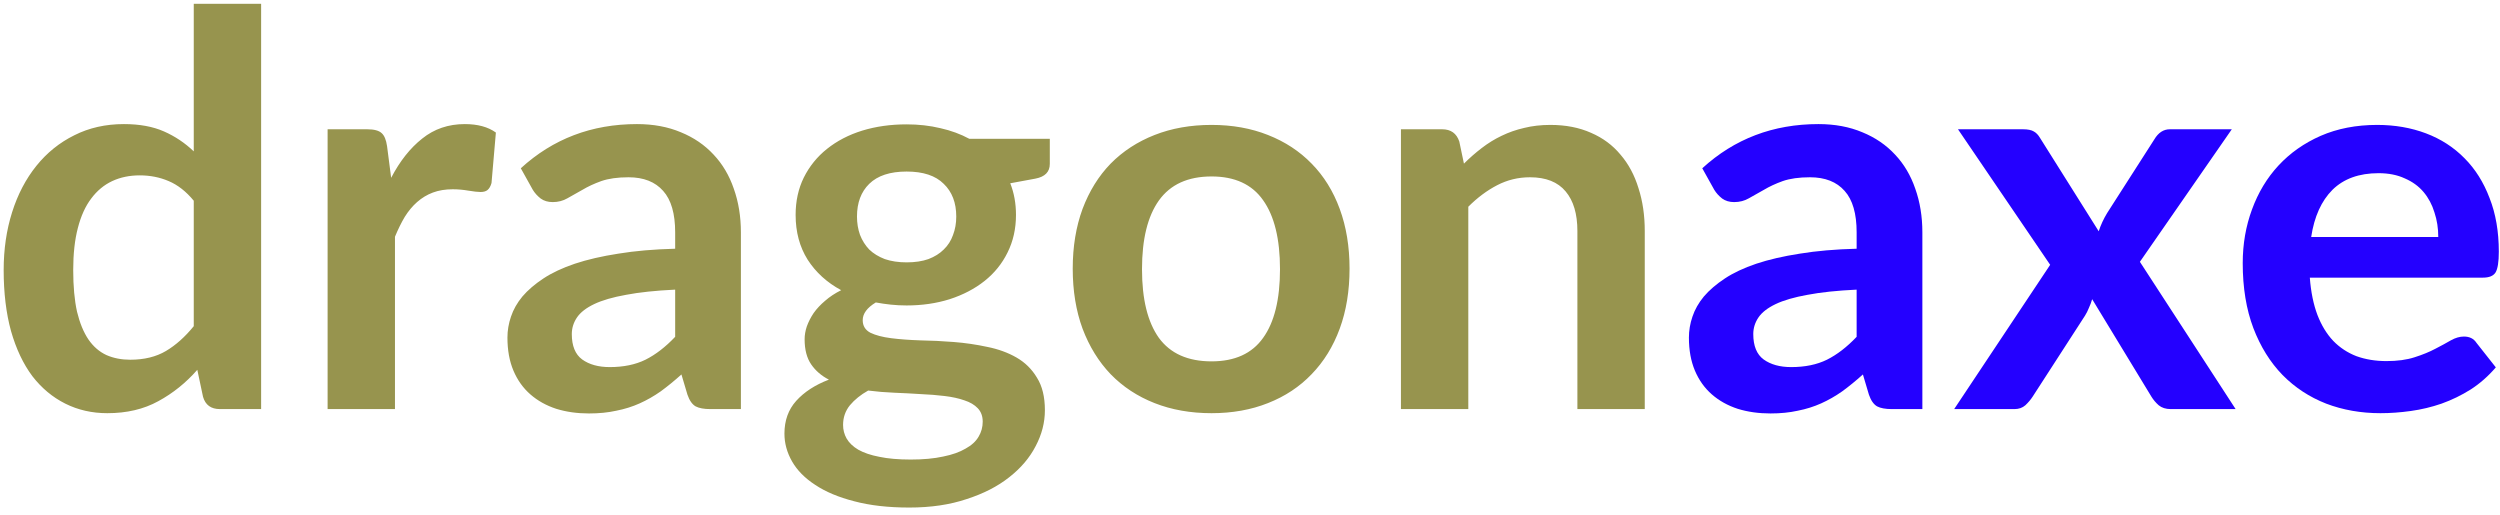
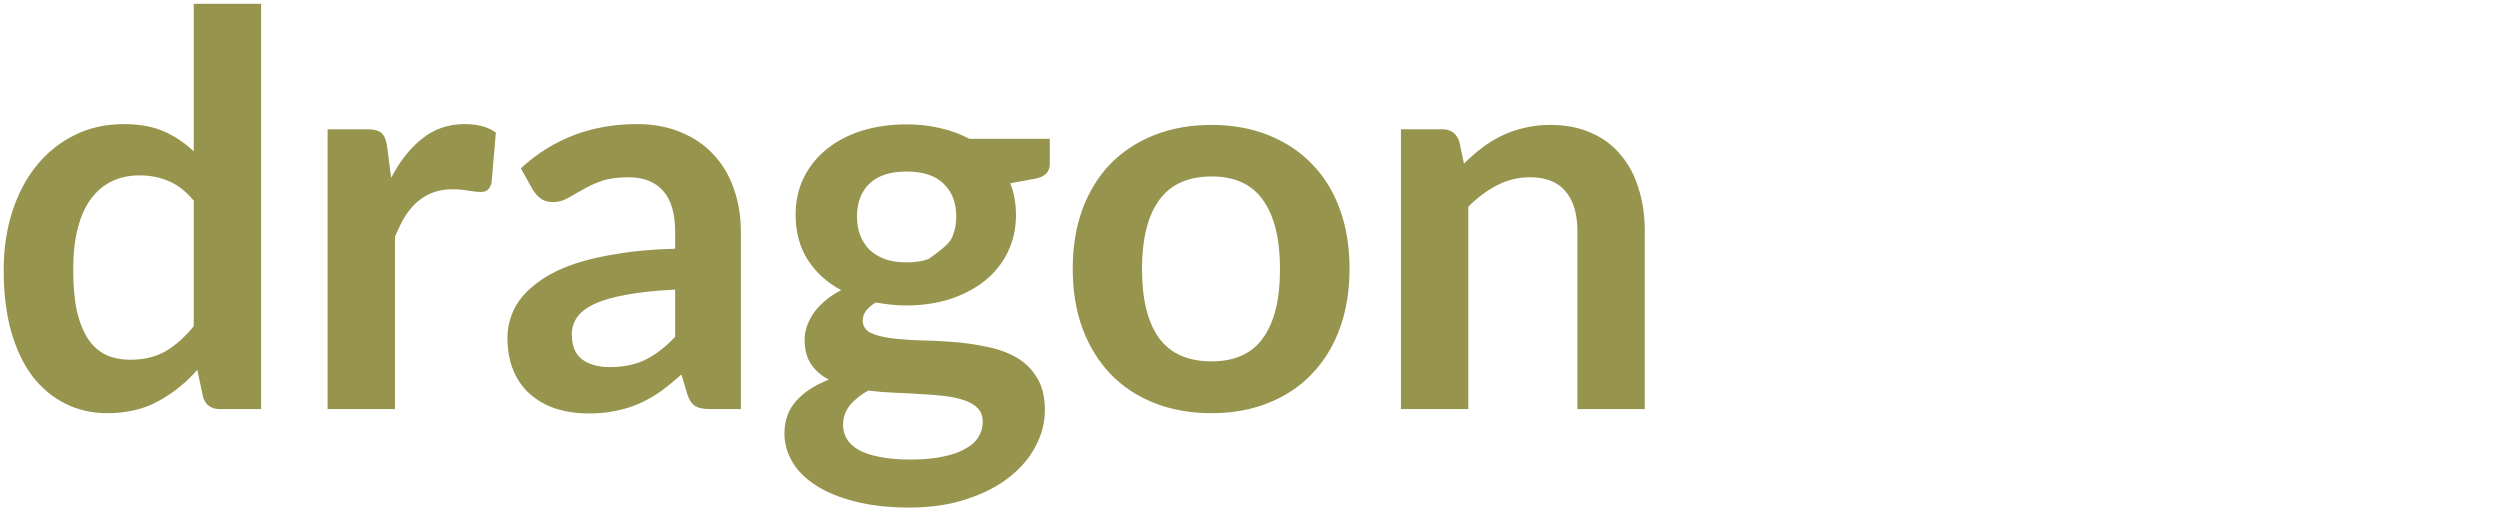
<svg xmlns="http://www.w3.org/2000/svg" viewBox="0 0 165 34" fill="none">
-   <path d="M12.788 13.248C12.284 12.636 11.732 12.204 11.132 11.952C10.544 11.7 9.908 11.574 9.224 11.574C8.552 11.574 7.946 11.7 7.406 11.952C6.866 12.204 6.404 12.588 6.02 13.104C5.636 13.608 5.342 14.256 5.138 15.048C4.934 15.828 4.832 16.752 4.832 17.82C4.832 18.9 4.916 19.818 5.084 20.574C5.264 21.318 5.516 21.93 5.84 22.41C6.164 22.878 6.56 23.22 7.028 23.436C7.496 23.64 8.018 23.742 8.594 23.742C9.518 23.742 10.304 23.55 10.952 23.166C11.6 22.782 12.212 22.236 12.788 21.528V13.248ZM17.234 0.252V27H14.516C13.928 27 13.556 26.73 13.4 26.19L13.022 24.408C12.278 25.26 11.42 25.95 10.448 26.478C9.488 27.006 8.366 27.27 7.082 27.27C6.074 27.27 5.15 27.06 4.31 26.64C3.47 26.22 2.744 25.614 2.132 24.822C1.532 24.018 1.064 23.028 0.728 21.852C0.404 20.676 0.242 19.332 0.242 17.82C0.242 16.452 0.428 15.18 0.8 14.004C1.172 12.828 1.706 11.808 2.402 10.944C3.098 10.08 3.932 9.408 4.904 8.928C5.876 8.436 6.968 8.19 8.18 8.19C9.212 8.19 10.094 8.352 10.826 8.676C11.558 9 12.212 9.438 12.788 9.99V0.252H17.234ZM25.816 11.736C26.392 10.632 27.076 9.768 27.868 9.144C28.66 8.508 29.596 8.19 30.676 8.19C31.528 8.19 32.212 8.376 32.728 8.748L32.44 12.078C32.38 12.294 32.29 12.45 32.17 12.546C32.062 12.63 31.912 12.672 31.72 12.672C31.54 12.672 31.27 12.642 30.91 12.582C30.562 12.522 30.22 12.492 29.884 12.492C29.392 12.492 28.954 12.564 28.57 12.708C28.186 12.852 27.838 13.062 27.526 13.338C27.226 13.602 26.956 13.926 26.716 14.31C26.488 14.694 26.272 15.132 26.068 15.624V27H21.622V8.532H24.232C24.688 8.532 25.006 8.616 25.186 8.784C25.366 8.94 25.486 9.228 25.546 9.648L25.816 11.736ZM44.561 19.116C43.277 19.176 42.197 19.29 41.321 19.458C40.445 19.614 39.743 19.818 39.215 20.07C38.687 20.322 38.309 20.616 38.081 20.952C37.853 21.288 37.739 21.654 37.739 22.05C37.739 22.83 37.967 23.388 38.423 23.724C38.891 24.06 39.497 24.228 40.241 24.228C41.153 24.228 41.939 24.066 42.599 23.742C43.271 23.406 43.925 22.902 44.561 22.23V19.116ZM34.373 11.106C36.497 9.162 39.053 8.19 42.041 8.19C43.121 8.19 44.087 8.37 44.939 8.73C45.791 9.078 46.511 9.57 47.099 10.206C47.687 10.83 48.131 11.58 48.431 12.456C48.743 13.332 48.899 14.292 48.899 15.336V27H46.883C46.463 27 46.139 26.94 45.911 26.82C45.683 26.688 45.503 26.43 45.371 26.046L44.975 24.714C44.507 25.134 44.051 25.506 43.607 25.83C43.163 26.142 42.701 26.406 42.221 26.622C41.741 26.838 41.225 27 40.673 27.108C40.133 27.228 39.533 27.288 38.873 27.288C38.093 27.288 37.373 27.186 36.713 26.982C36.053 26.766 35.483 26.448 35.003 26.028C34.523 25.608 34.151 25.086 33.887 24.462C33.623 23.838 33.491 23.112 33.491 22.284C33.491 21.816 33.569 21.354 33.725 20.898C33.881 20.43 34.133 19.986 34.481 19.566C34.841 19.146 35.303 18.75 35.867 18.378C36.431 18.006 37.121 17.682 37.937 17.406C38.765 17.13 39.725 16.908 40.817 16.74C41.909 16.56 43.157 16.452 44.561 16.416V15.336C44.561 14.1 44.297 13.188 43.769 12.6C43.241 12 42.479 11.7 41.483 11.7C40.763 11.7 40.163 11.784 39.683 11.952C39.215 12.12 38.801 12.312 38.441 12.528C38.081 12.732 37.751 12.918 37.451 13.086C37.163 13.254 36.839 13.338 36.479 13.338C36.167 13.338 35.903 13.26 35.687 13.104C35.471 12.936 35.297 12.744 35.165 12.528L34.373 11.106ZM59.837 17.316C60.389 17.316 60.869 17.244 61.277 17.1C61.685 16.944 62.021 16.734 62.285 16.47C62.561 16.206 62.765 15.888 62.897 15.516C63.041 15.144 63.113 14.736 63.113 14.292C63.113 13.38 62.837 12.66 62.285 12.132C61.745 11.592 60.929 11.322 59.837 11.322C58.745 11.322 57.923 11.592 57.371 12.132C56.831 12.66 56.561 13.38 56.561 14.292C56.561 14.724 56.627 15.126 56.759 15.498C56.903 15.87 57.107 16.194 57.371 16.47C57.647 16.734 57.989 16.944 58.397 17.1C58.817 17.244 59.297 17.316 59.837 17.316ZM64.859 27.828C64.859 27.468 64.751 27.174 64.535 26.946C64.319 26.718 64.025 26.544 63.653 26.424C63.281 26.292 62.843 26.196 62.339 26.136C61.847 26.076 61.319 26.034 60.755 26.01C60.203 25.974 59.627 25.944 59.027 25.92C58.439 25.896 57.863 25.848 57.299 25.776C56.807 26.052 56.405 26.376 56.093 26.748C55.793 27.12 55.643 27.552 55.643 28.044C55.643 28.368 55.721 28.668 55.877 28.944C56.045 29.232 56.303 29.478 56.651 29.682C57.011 29.886 57.473 30.042 58.037 30.15C58.601 30.27 59.291 30.33 60.107 30.33C60.935 30.33 61.649 30.264 62.249 30.132C62.849 30.012 63.341 29.838 63.725 29.61C64.121 29.394 64.409 29.13 64.589 28.818C64.769 28.518 64.859 28.188 64.859 27.828ZM69.287 9.162V10.818C69.287 11.346 68.969 11.67 68.333 11.79L66.677 12.096C66.929 12.732 67.055 13.428 67.055 14.184C67.055 15.096 66.869 15.924 66.497 16.668C66.137 17.4 65.633 18.024 64.985 18.54C64.337 19.056 63.569 19.458 62.681 19.746C61.805 20.022 60.857 20.16 59.837 20.16C59.477 20.16 59.129 20.142 58.793 20.106C58.457 20.07 58.127 20.022 57.803 19.962C57.227 20.31 56.939 20.7 56.939 21.132C56.939 21.504 57.107 21.78 57.443 21.96C57.791 22.128 58.247 22.248 58.811 22.32C59.375 22.392 60.017 22.44 60.737 22.464C61.457 22.476 62.195 22.512 62.951 22.572C63.707 22.632 64.445 22.74 65.165 22.896C65.885 23.04 66.527 23.274 67.091 23.598C67.655 23.922 68.105 24.366 68.441 24.93C68.789 25.482 68.963 26.196 68.963 27.072C68.963 27.888 68.759 28.68 68.351 29.448C67.955 30.216 67.373 30.9 66.605 31.5C65.849 32.1 64.913 32.58 63.797 32.94C62.693 33.312 61.433 33.498 60.017 33.498C58.625 33.498 57.413 33.36 56.381 33.084C55.349 32.82 54.491 32.46 53.807 32.004C53.123 31.56 52.613 31.044 52.277 30.456C51.941 29.868 51.773 29.256 51.773 28.62C51.773 27.756 52.031 27.036 52.547 26.46C53.075 25.872 53.795 25.404 54.707 25.056C54.215 24.804 53.825 24.468 53.537 24.048C53.249 23.628 53.105 23.076 53.105 22.392C53.105 22.116 53.153 21.834 53.249 21.546C53.357 21.246 53.507 20.952 53.699 20.664C53.903 20.376 54.155 20.106 54.455 19.854C54.755 19.59 55.109 19.356 55.517 19.152C54.581 18.648 53.843 17.976 53.303 17.136C52.775 16.296 52.511 15.312 52.511 14.184C52.511 13.272 52.691 12.45 53.051 11.718C53.423 10.974 53.933 10.344 54.581 9.828C55.241 9.3 56.015 8.898 56.903 8.622C57.803 8.346 58.781 8.208 59.837 8.208C60.629 8.208 61.373 8.292 62.069 8.46C62.765 8.616 63.401 8.85 63.977 9.162H69.287ZM79.962 8.244C81.33 8.244 82.572 8.466 83.688 8.91C84.816 9.354 85.776 9.984 86.568 10.8C87.372 11.616 87.99 12.612 88.422 13.788C88.854 14.964 89.07 16.278 89.07 17.73C89.07 19.194 88.854 20.514 88.422 21.69C87.99 22.866 87.372 23.868 86.568 24.696C85.776 25.524 84.816 26.16 83.688 26.604C82.572 27.048 81.33 27.27 79.962 27.27C78.582 27.27 77.328 27.048 76.2 26.604C75.072 26.16 74.106 25.524 73.302 24.696C72.51 23.868 71.892 22.866 71.448 21.69C71.016 20.514 70.8 19.194 70.8 17.73C70.8 16.278 71.016 14.964 71.448 13.788C71.892 12.612 72.51 11.616 73.302 10.8C74.106 9.984 75.072 9.354 76.2 8.91C77.328 8.466 78.582 8.244 79.962 8.244ZM79.962 23.85C81.498 23.85 82.632 23.334 83.364 22.302C84.108 21.27 84.48 19.758 84.48 17.766C84.48 15.774 84.108 14.256 83.364 13.212C82.632 12.168 81.498 11.646 79.962 11.646C78.402 11.646 77.244 12.174 76.488 13.23C75.744 14.274 75.372 15.786 75.372 17.766C75.372 19.746 75.744 21.258 76.488 22.302C77.244 23.334 78.402 23.85 79.962 23.85ZM96.62 10.8C96.992 10.428 97.382 10.086 97.79 9.774C98.21 9.45 98.648 9.18 99.104 8.964C99.572 8.736 100.07 8.562 100.598 8.442C101.126 8.31 101.702 8.244 102.326 8.244C103.334 8.244 104.228 8.418 105.008 8.766C105.788 9.102 106.436 9.582 106.952 10.206C107.48 10.818 107.876 11.556 108.14 12.42C108.416 13.272 108.554 14.214 108.554 15.246V27H104.108V15.246C104.108 14.118 103.85 13.248 103.334 12.636C102.818 12.012 102.032 11.7 100.976 11.7C100.208 11.7 99.488 11.874 98.816 12.222C98.144 12.57 97.508 13.044 96.908 13.644V27H92.462V8.532H95.18C95.756 8.532 96.134 8.802 96.314 9.342L96.62 10.8Z" fill="#97944E" />
-   <path d="M122.538 19.116C121.254 19.176 120.174 19.29 119.298 19.458C118.422 19.614 117.72 19.818 117.192 20.07C116.664 20.322 116.286 20.616 116.058 20.952C115.83 21.288 115.716 21.654 115.716 22.05C115.716 22.83 115.944 23.388 116.4 23.724C116.868 24.06 117.474 24.228 118.218 24.228C119.13 24.228 119.916 24.066 120.576 23.742C121.248 23.406 121.902 22.902 122.538 22.23V19.116ZM112.35 11.106C114.474 9.162 117.03 8.19 120.018 8.19C121.098 8.19 122.064 8.37 122.916 8.73C123.768 9.078 124.488 9.57 125.076 10.206C125.664 10.83 126.108 11.58 126.408 12.456C126.72 13.332 126.876 14.292 126.876 15.336V27H124.86C124.44 27 124.116 26.94 123.888 26.82C123.66 26.688 123.48 26.43 123.348 26.046L122.952 24.714C122.484 25.134 122.028 25.506 121.584 25.83C121.14 26.142 120.678 26.406 120.198 26.622C119.718 26.838 119.202 27 118.65 27.108C118.11 27.228 117.51 27.288 116.85 27.288C116.07 27.288 115.35 27.186 114.69 26.982C114.03 26.766 113.46 26.448 112.98 26.028C112.5 25.608 112.128 25.086 111.864 24.462C111.6 23.838 111.468 23.112 111.468 22.284C111.468 21.816 111.546 21.354 111.702 20.898C111.858 20.43 112.11 19.986 112.458 19.566C112.818 19.146 113.28 18.75 113.844 18.378C114.408 18.006 115.098 17.682 115.914 17.406C116.742 17.13 117.702 16.908 118.794 16.74C119.886 16.56 121.134 16.452 122.538 16.416V15.336C122.538 14.1 122.274 13.188 121.746 12.6C121.218 12 120.456 11.7 119.46 11.7C118.74 11.7 118.14 11.784 117.66 11.952C117.192 12.12 116.778 12.312 116.418 12.528C116.058 12.732 115.728 12.918 115.428 13.086C115.14 13.254 114.816 13.338 114.456 13.338C114.144 13.338 113.88 13.26 113.664 13.104C113.448 12.936 113.274 12.744 113.142 12.528L112.35 11.106ZM147.551 27H143.267C142.943 27 142.679 26.916 142.475 26.748C142.283 26.58 142.121 26.388 141.989 26.172L138.083 19.746C138.023 19.95 137.951 20.142 137.867 20.322C137.795 20.502 137.711 20.67 137.615 20.826L134.159 26.172C134.027 26.376 133.865 26.568 133.673 26.748C133.481 26.916 133.241 27 132.953 27H128.975L135.311 17.478L129.227 8.532H133.511C133.835 8.532 134.075 8.58 134.231 8.676C134.387 8.76 134.525 8.904 134.645 9.108L138.515 15.264C138.647 14.856 138.833 14.454 139.073 14.058L142.187 9.198C142.451 8.754 142.793 8.532 143.213 8.532H147.299L141.233 17.28L147.551 27ZM160.926 15.642C160.926 15.066 160.842 14.526 160.674 14.022C160.518 13.506 160.278 13.056 159.954 12.672C159.63 12.288 159.216 11.988 158.712 11.772C158.22 11.544 157.644 11.43 156.984 11.43C155.7 11.43 154.686 11.796 153.942 12.528C153.21 13.26 152.742 14.298 152.538 15.642H160.926ZM152.448 18.324C152.52 19.272 152.688 20.094 152.952 20.79C153.216 21.474 153.564 22.044 153.996 22.5C154.428 22.944 154.938 23.28 155.526 23.508C156.126 23.724 156.786 23.832 157.506 23.832C158.226 23.832 158.844 23.748 159.36 23.58C159.888 23.412 160.344 23.226 160.728 23.022C161.124 22.818 161.466 22.632 161.754 22.464C162.054 22.296 162.342 22.212 162.618 22.212C162.99 22.212 163.266 22.35 163.446 22.626L164.724 24.246C164.232 24.822 163.68 25.308 163.068 25.704C162.456 26.088 161.814 26.4 161.142 26.64C160.482 26.868 159.804 27.03 159.108 27.126C158.424 27.222 157.758 27.27 157.11 27.27C155.826 27.27 154.632 27.06 153.528 26.64C152.424 26.208 151.464 25.578 150.648 24.75C149.832 23.91 149.19 22.878 148.722 21.654C148.254 20.418 148.02 18.99 148.02 17.37C148.02 16.11 148.224 14.928 148.632 13.824C149.04 12.708 149.622 11.742 150.378 10.926C151.146 10.098 152.076 9.444 153.168 8.964C154.272 8.484 155.514 8.244 156.894 8.244C158.058 8.244 159.132 8.43 160.116 8.802C161.1 9.174 161.946 9.72 162.654 10.44C163.362 11.148 163.914 12.024 164.31 13.068C164.718 14.1 164.922 15.282 164.922 16.614C164.922 17.286 164.85 17.742 164.706 17.982C164.562 18.21 164.286 18.324 163.878 18.324H152.448Z" fill="#2400FF" />
+   <path d="M12.788 13.248C12.284 12.636 11.732 12.204 11.132 11.952C10.544 11.7 9.908 11.574 9.224 11.574C8.552 11.574 7.946 11.7 7.406 11.952C6.866 12.204 6.404 12.588 6.02 13.104C5.636 13.608 5.342 14.256 5.138 15.048C4.934 15.828 4.832 16.752 4.832 17.82C4.832 18.9 4.916 19.818 5.084 20.574C5.264 21.318 5.516 21.93 5.84 22.41C6.164 22.878 6.56 23.22 7.028 23.436C7.496 23.64 8.018 23.742 8.594 23.742C9.518 23.742 10.304 23.55 10.952 23.166C11.6 22.782 12.212 22.236 12.788 21.528V13.248ZM17.234 0.252V27H14.516C13.928 27 13.556 26.73 13.4 26.19L13.022 24.408C12.278 25.26 11.42 25.95 10.448 26.478C9.488 27.006 8.366 27.27 7.082 27.27C6.074 27.27 5.15 27.06 4.31 26.64C3.47 26.22 2.744 25.614 2.132 24.822C1.532 24.018 1.064 23.028 0.728 21.852C0.404 20.676 0.242 19.332 0.242 17.82C0.242 16.452 0.428 15.18 0.8 14.004C1.172 12.828 1.706 11.808 2.402 10.944C3.098 10.08 3.932 9.408 4.904 8.928C5.876 8.436 6.968 8.19 8.18 8.19C9.212 8.19 10.094 8.352 10.826 8.676C11.558 9 12.212 9.438 12.788 9.99V0.252H17.234ZM25.816 11.736C26.392 10.632 27.076 9.768 27.868 9.144C28.66 8.508 29.596 8.19 30.676 8.19C31.528 8.19 32.212 8.376 32.728 8.748L32.44 12.078C32.38 12.294 32.29 12.45 32.17 12.546C32.062 12.63 31.912 12.672 31.72 12.672C31.54 12.672 31.27 12.642 30.91 12.582C30.562 12.522 30.22 12.492 29.884 12.492C29.392 12.492 28.954 12.564 28.57 12.708C28.186 12.852 27.838 13.062 27.526 13.338C27.226 13.602 26.956 13.926 26.716 14.31C26.488 14.694 26.272 15.132 26.068 15.624V27H21.622V8.532H24.232C24.688 8.532 25.006 8.616 25.186 8.784C25.366 8.94 25.486 9.228 25.546 9.648L25.816 11.736ZM44.561 19.116C43.277 19.176 42.197 19.29 41.321 19.458C40.445 19.614 39.743 19.818 39.215 20.07C38.687 20.322 38.309 20.616 38.081 20.952C37.853 21.288 37.739 21.654 37.739 22.05C37.739 22.83 37.967 23.388 38.423 23.724C38.891 24.06 39.497 24.228 40.241 24.228C41.153 24.228 41.939 24.066 42.599 23.742C43.271 23.406 43.925 22.902 44.561 22.23V19.116ZM34.373 11.106C36.497 9.162 39.053 8.19 42.041 8.19C43.121 8.19 44.087 8.37 44.939 8.73C45.791 9.078 46.511 9.57 47.099 10.206C47.687 10.83 48.131 11.58 48.431 12.456C48.743 13.332 48.899 14.292 48.899 15.336V27H46.883C46.463 27 46.139 26.94 45.911 26.82C45.683 26.688 45.503 26.43 45.371 26.046L44.975 24.714C44.507 25.134 44.051 25.506 43.607 25.83C43.163 26.142 42.701 26.406 42.221 26.622C41.741 26.838 41.225 27 40.673 27.108C40.133 27.228 39.533 27.288 38.873 27.288C38.093 27.288 37.373 27.186 36.713 26.982C36.053 26.766 35.483 26.448 35.003 26.028C34.523 25.608 34.151 25.086 33.887 24.462C33.623 23.838 33.491 23.112 33.491 22.284C33.491 21.816 33.569 21.354 33.725 20.898C33.881 20.43 34.133 19.986 34.481 19.566C34.841 19.146 35.303 18.75 35.867 18.378C36.431 18.006 37.121 17.682 37.937 17.406C38.765 17.13 39.725 16.908 40.817 16.74C41.909 16.56 43.157 16.452 44.561 16.416V15.336C44.561 14.1 44.297 13.188 43.769 12.6C43.241 12 42.479 11.7 41.483 11.7C40.763 11.7 40.163 11.784 39.683 11.952C39.215 12.12 38.801 12.312 38.441 12.528C38.081 12.732 37.751 12.918 37.451 13.086C37.163 13.254 36.839 13.338 36.479 13.338C36.167 13.338 35.903 13.26 35.687 13.104C35.471 12.936 35.297 12.744 35.165 12.528L34.373 11.106ZM59.837 17.316C60.389 17.316 60.869 17.244 61.277 17.1C62.561 16.206 62.765 15.888 62.897 15.516C63.041 15.144 63.113 14.736 63.113 14.292C63.113 13.38 62.837 12.66 62.285 12.132C61.745 11.592 60.929 11.322 59.837 11.322C58.745 11.322 57.923 11.592 57.371 12.132C56.831 12.66 56.561 13.38 56.561 14.292C56.561 14.724 56.627 15.126 56.759 15.498C56.903 15.87 57.107 16.194 57.371 16.47C57.647 16.734 57.989 16.944 58.397 17.1C58.817 17.244 59.297 17.316 59.837 17.316ZM64.859 27.828C64.859 27.468 64.751 27.174 64.535 26.946C64.319 26.718 64.025 26.544 63.653 26.424C63.281 26.292 62.843 26.196 62.339 26.136C61.847 26.076 61.319 26.034 60.755 26.01C60.203 25.974 59.627 25.944 59.027 25.92C58.439 25.896 57.863 25.848 57.299 25.776C56.807 26.052 56.405 26.376 56.093 26.748C55.793 27.12 55.643 27.552 55.643 28.044C55.643 28.368 55.721 28.668 55.877 28.944C56.045 29.232 56.303 29.478 56.651 29.682C57.011 29.886 57.473 30.042 58.037 30.15C58.601 30.27 59.291 30.33 60.107 30.33C60.935 30.33 61.649 30.264 62.249 30.132C62.849 30.012 63.341 29.838 63.725 29.61C64.121 29.394 64.409 29.13 64.589 28.818C64.769 28.518 64.859 28.188 64.859 27.828ZM69.287 9.162V10.818C69.287 11.346 68.969 11.67 68.333 11.79L66.677 12.096C66.929 12.732 67.055 13.428 67.055 14.184C67.055 15.096 66.869 15.924 66.497 16.668C66.137 17.4 65.633 18.024 64.985 18.54C64.337 19.056 63.569 19.458 62.681 19.746C61.805 20.022 60.857 20.16 59.837 20.16C59.477 20.16 59.129 20.142 58.793 20.106C58.457 20.07 58.127 20.022 57.803 19.962C57.227 20.31 56.939 20.7 56.939 21.132C56.939 21.504 57.107 21.78 57.443 21.96C57.791 22.128 58.247 22.248 58.811 22.32C59.375 22.392 60.017 22.44 60.737 22.464C61.457 22.476 62.195 22.512 62.951 22.572C63.707 22.632 64.445 22.74 65.165 22.896C65.885 23.04 66.527 23.274 67.091 23.598C67.655 23.922 68.105 24.366 68.441 24.93C68.789 25.482 68.963 26.196 68.963 27.072C68.963 27.888 68.759 28.68 68.351 29.448C67.955 30.216 67.373 30.9 66.605 31.5C65.849 32.1 64.913 32.58 63.797 32.94C62.693 33.312 61.433 33.498 60.017 33.498C58.625 33.498 57.413 33.36 56.381 33.084C55.349 32.82 54.491 32.46 53.807 32.004C53.123 31.56 52.613 31.044 52.277 30.456C51.941 29.868 51.773 29.256 51.773 28.62C51.773 27.756 52.031 27.036 52.547 26.46C53.075 25.872 53.795 25.404 54.707 25.056C54.215 24.804 53.825 24.468 53.537 24.048C53.249 23.628 53.105 23.076 53.105 22.392C53.105 22.116 53.153 21.834 53.249 21.546C53.357 21.246 53.507 20.952 53.699 20.664C53.903 20.376 54.155 20.106 54.455 19.854C54.755 19.59 55.109 19.356 55.517 19.152C54.581 18.648 53.843 17.976 53.303 17.136C52.775 16.296 52.511 15.312 52.511 14.184C52.511 13.272 52.691 12.45 53.051 11.718C53.423 10.974 53.933 10.344 54.581 9.828C55.241 9.3 56.015 8.898 56.903 8.622C57.803 8.346 58.781 8.208 59.837 8.208C60.629 8.208 61.373 8.292 62.069 8.46C62.765 8.616 63.401 8.85 63.977 9.162H69.287ZM79.962 8.244C81.33 8.244 82.572 8.466 83.688 8.91C84.816 9.354 85.776 9.984 86.568 10.8C87.372 11.616 87.99 12.612 88.422 13.788C88.854 14.964 89.07 16.278 89.07 17.73C89.07 19.194 88.854 20.514 88.422 21.69C87.99 22.866 87.372 23.868 86.568 24.696C85.776 25.524 84.816 26.16 83.688 26.604C82.572 27.048 81.33 27.27 79.962 27.27C78.582 27.27 77.328 27.048 76.2 26.604C75.072 26.16 74.106 25.524 73.302 24.696C72.51 23.868 71.892 22.866 71.448 21.69C71.016 20.514 70.8 19.194 70.8 17.73C70.8 16.278 71.016 14.964 71.448 13.788C71.892 12.612 72.51 11.616 73.302 10.8C74.106 9.984 75.072 9.354 76.2 8.91C77.328 8.466 78.582 8.244 79.962 8.244ZM79.962 23.85C81.498 23.85 82.632 23.334 83.364 22.302C84.108 21.27 84.48 19.758 84.48 17.766C84.48 15.774 84.108 14.256 83.364 13.212C82.632 12.168 81.498 11.646 79.962 11.646C78.402 11.646 77.244 12.174 76.488 13.23C75.744 14.274 75.372 15.786 75.372 17.766C75.372 19.746 75.744 21.258 76.488 22.302C77.244 23.334 78.402 23.85 79.962 23.85ZM96.62 10.8C96.992 10.428 97.382 10.086 97.79 9.774C98.21 9.45 98.648 9.18 99.104 8.964C99.572 8.736 100.07 8.562 100.598 8.442C101.126 8.31 101.702 8.244 102.326 8.244C103.334 8.244 104.228 8.418 105.008 8.766C105.788 9.102 106.436 9.582 106.952 10.206C107.48 10.818 107.876 11.556 108.14 12.42C108.416 13.272 108.554 14.214 108.554 15.246V27H104.108V15.246C104.108 14.118 103.85 13.248 103.334 12.636C102.818 12.012 102.032 11.7 100.976 11.7C100.208 11.7 99.488 11.874 98.816 12.222C98.144 12.57 97.508 13.044 96.908 13.644V27H92.462V8.532H95.18C95.756 8.532 96.134 8.802 96.314 9.342L96.62 10.8Z" fill="#97944E" />
</svg>